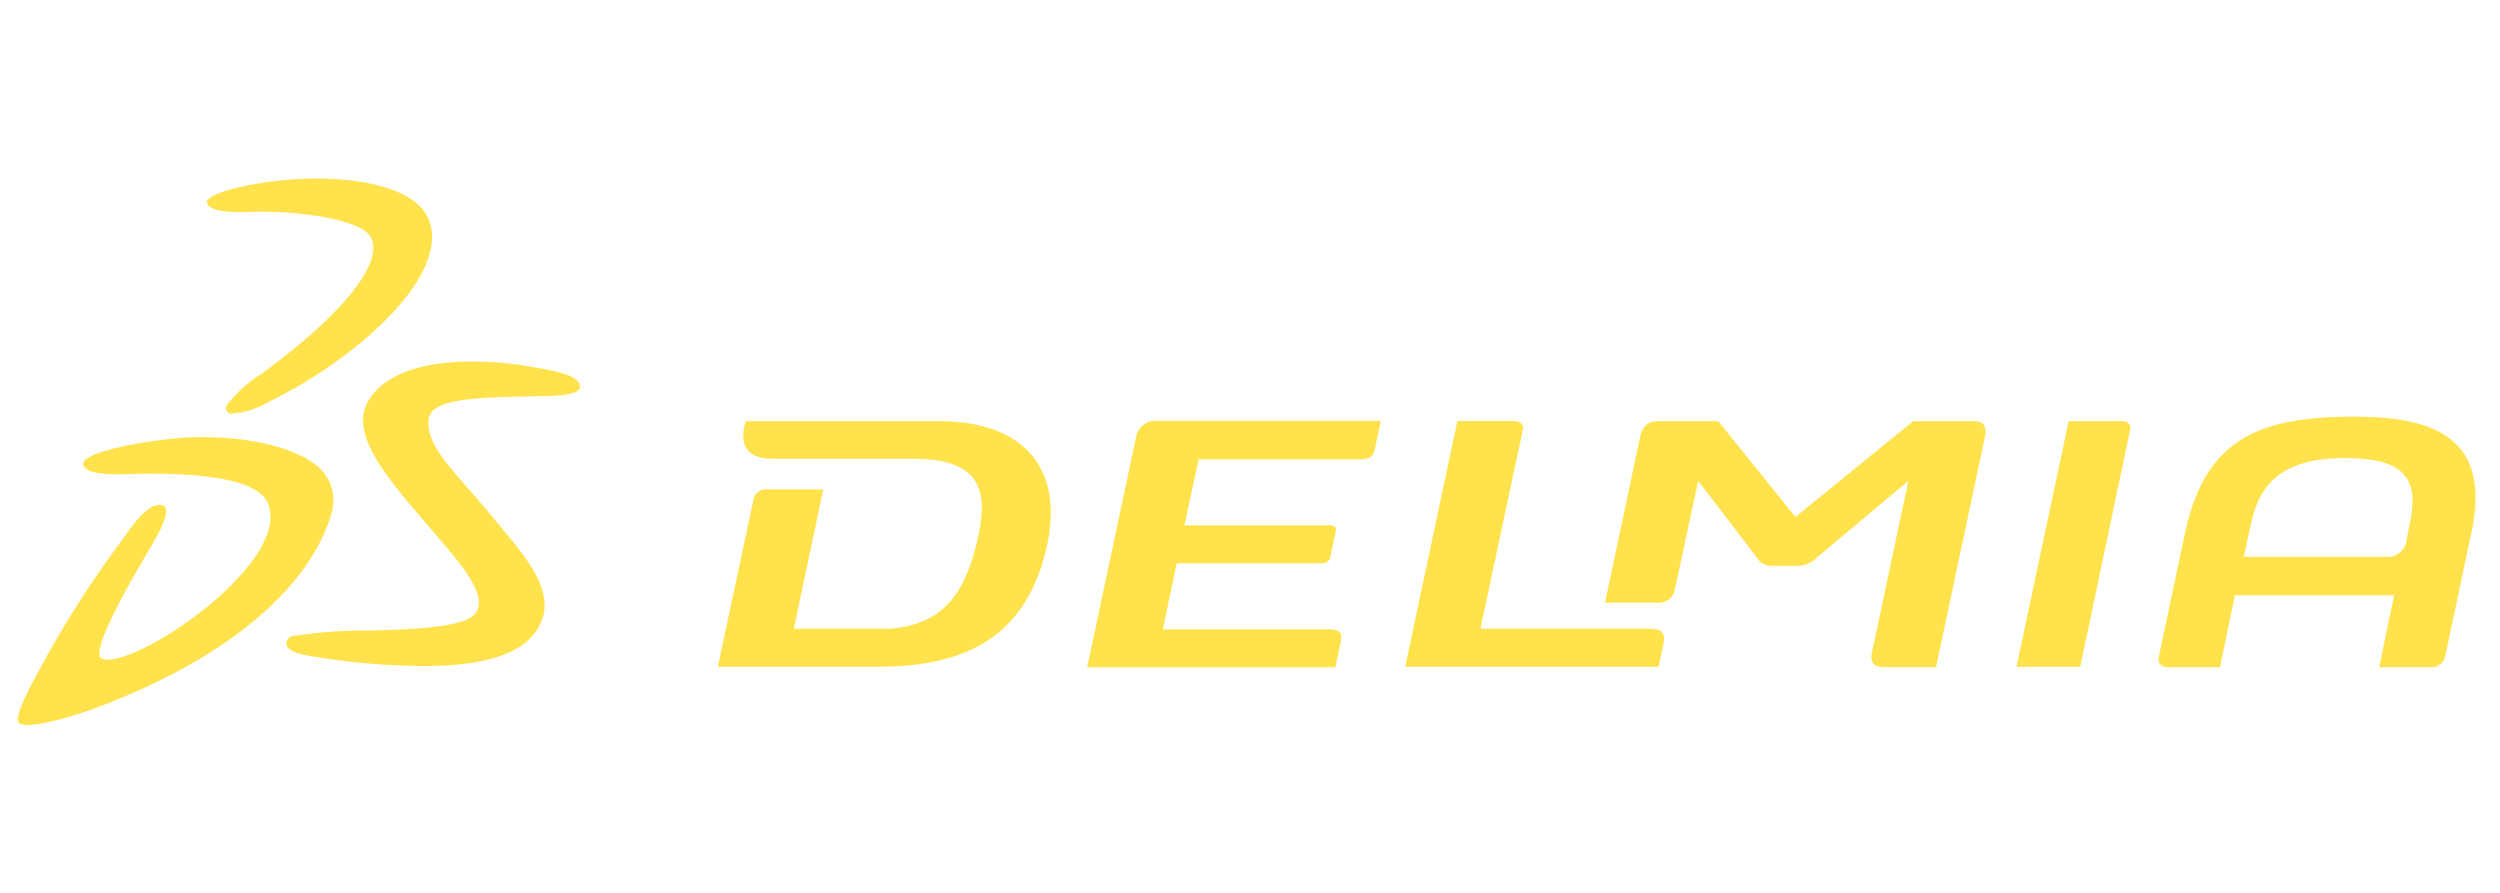
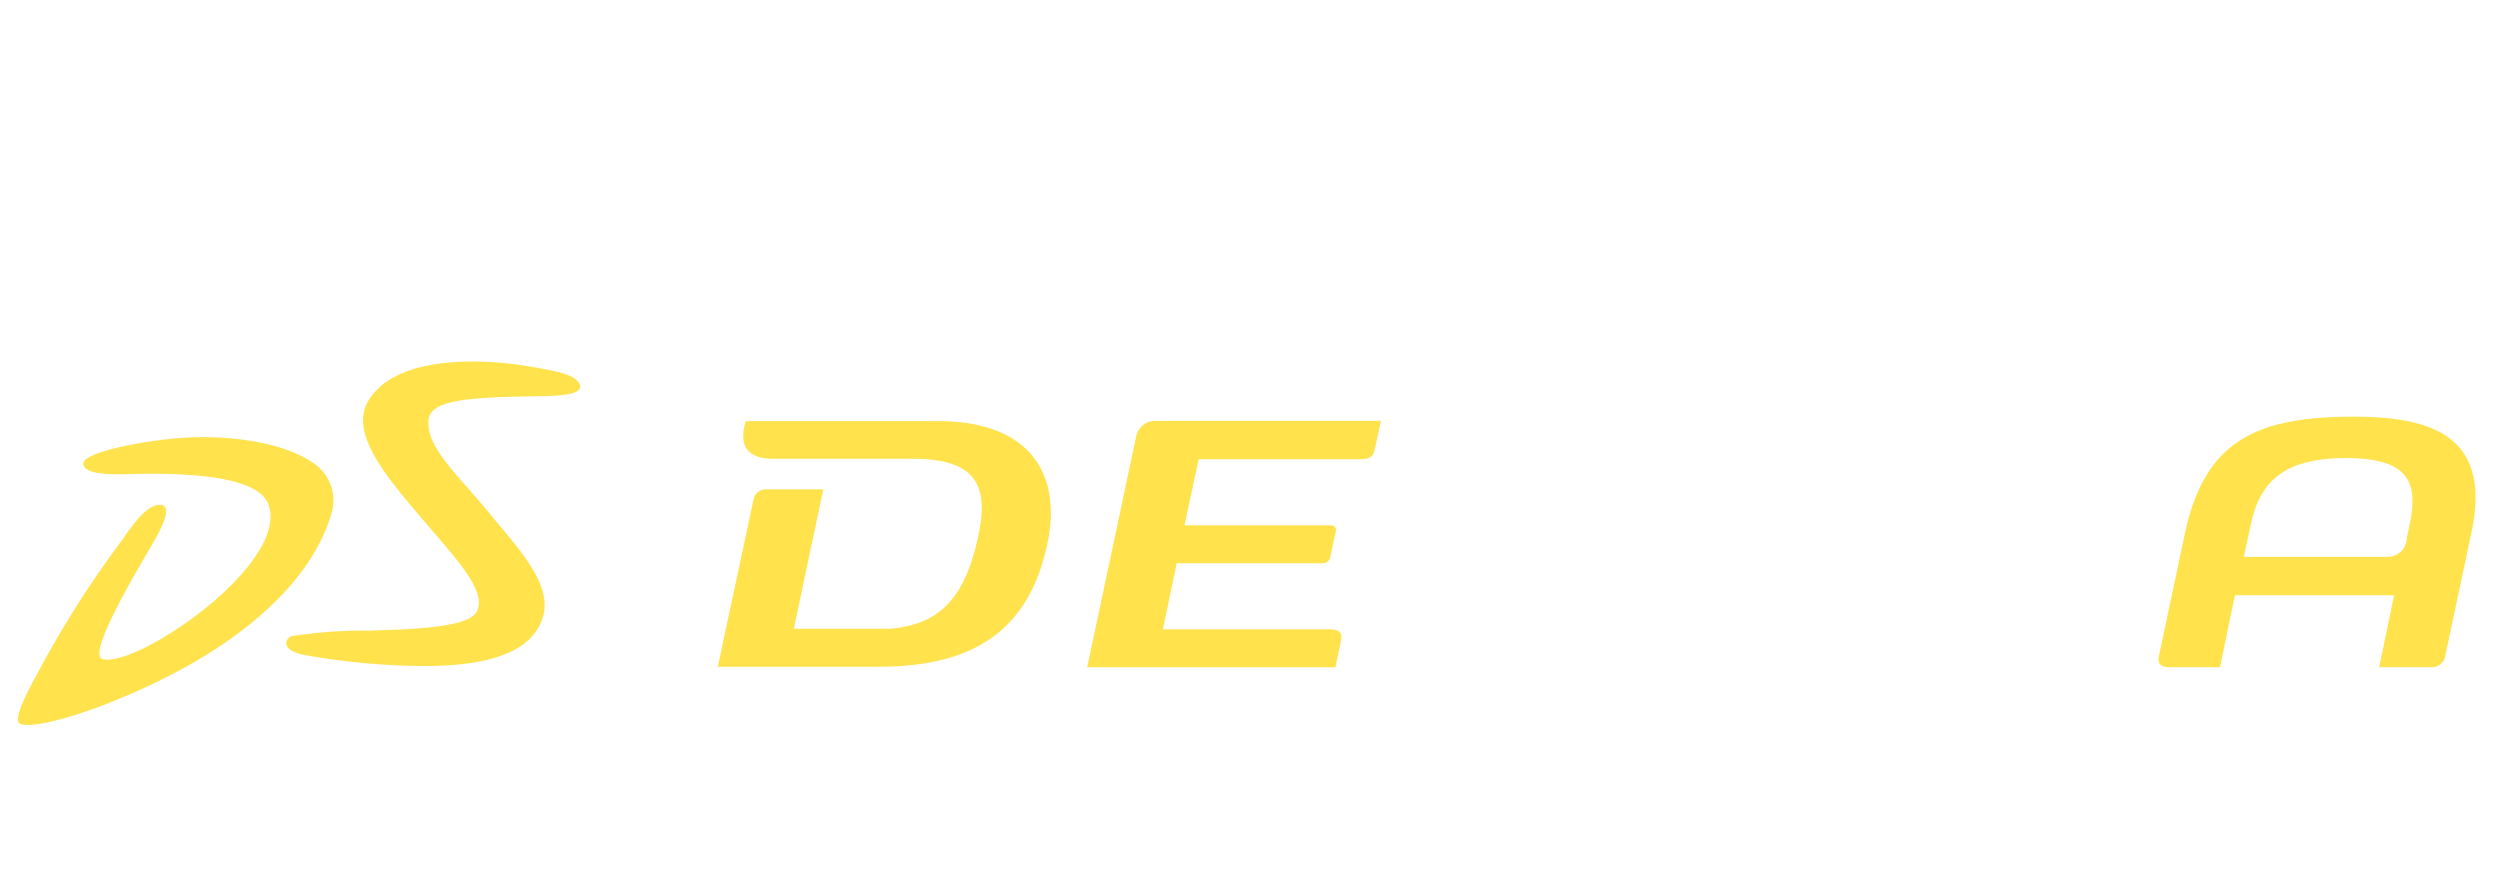
<svg xmlns="http://www.w3.org/2000/svg" width="140" height="50" viewBox="0 0 140 50">
  <defs>
    <clipPath id="clip-path">
      <rect id="Rectangle_16405" data-name="Rectangle 16405" width="137.628" height="30.598" fill="none" />
    </clipPath>
    <clipPath id="clip-delmia-logo">
      <rect width="140" height="50" />
    </clipPath>
  </defs>
  <g id="delmia-logo" clip-path="url(#clip-delmia-logo)">
    <g id="Group_48939" data-name="Group 48939" transform="translate(1 10)" opacity="0.703" clip-path="url(#clip-path)">
-       <path id="Path_16355" data-name="Path 16355" d="M56.138.016c2.943-.125,6.409.459,7.056,2.4,1.065,3.173-4.3,7.807-9,10.083a4.659,4.659,0,0,1-2.129.668.318.318,0,0,1-.23-.48,7.681,7.681,0,0,1,1.941-1.753c5.281-3.862,6.993-6.68,5.991-7.828-.647-.731-3.319-1.252-6.1-1.252-.751,0-2.735.167-2.943-.48C50.565.851,53.216.141,56.138.016" transform="translate(-40.135 0)" fill="#ffd600" fill-rule="evenodd" />
      <path id="Path_16356" data-name="Path 16356" d="M9.427,69.39c2.442-.125,5.407.251,7.077,1.4a2.5,2.5,0,0,1,1.065,2.818c-.96,3.4-4.551,7.515-12.525,10.667C2.5,85.276.513,85.672.1,85.4c-.459-.292.856-2.526,1.252-3.277a57.256,57.256,0,0,1,4.425-6.91c.564-.793,1.461-2.171,2.254-2.046.71.1-.125,1.566-.668,2.484C6.442,77.218,3.9,81.539,4.73,81.79c1.858.564,10.584-5.365,9.289-8.684-.605-1.545-4.384-1.691-6.763-1.691-1.085,0-3.444.23-3.59-.522-.146-.689,3.59-1.378,5.761-1.5" transform="translate(0 -54.887)" fill="#ffd600" fill-rule="evenodd" />
      <path id="Path_16357" data-name="Path 16357" d="M85.476,49.345c1.482.25,2.693.438,2.964,1,.313.647-1.294.668-2.108.689-3.883.063-6.242.146-6.346,1.336-.146,1.545,1.67,3.09,3.444,5.26,1.628,1.983,3.507,3.945,2.964,5.761-.668,2.275-3.757,2.755-6.68,2.755a39,39,0,0,1-6.6-.605c-1.4-.251-1.19-.877-.814-1.065a27.051,27.051,0,0,1,4.425-.313c1.357-.063,5.281-.063,5.908-.981.751-1.106-1.085-3.027-2.776-5.01-2.108-2.484-4.425-5.073-3.194-6.951,1.566-2.463,6.2-2.3,8.809-1.879" transform="translate(-56.99 -38.849)" fill="#ffd600" fill-rule="evenodd" />
      <path id="Path_16358" data-name="Path 16358" d="M289.595,65.9l-2.735,12.88h13.9l.292-1.378c.125-.564-.021-.751-.731-.751H291.1l.772-3.695h8.162a.433.433,0,0,0,.438-.334l.313-1.461c.042-.188-.084-.334-.313-.334h-8.162l.793-3.695h8.914c.417,0,.835,0,.939-.522l.355-1.628H290.764a1.088,1.088,0,0,0-1.169.919" transform="translate(-226.978 -51.413)" fill="#ffd600" />
      <path id="Path_16359" data-name="Path 16359" d="M200.1,65.077H189.326s-.021.1-.042.167c-.25.918-.125,1.941,1.587,1.941H198.7c3.778,0,4.3,1.733,3.549,4.759-.731,2.985-2.025,4.53-4.864,4.759h-5.365l1.649-7.807h-3.173a.716.716,0,0,0-.71.459l-2.025,9.477h8.934c4.989,0,8.454-1.691,9.54-6.972.793-3.9-1.065-6.784-6.137-6.784" transform="translate(-148.565 -51.492)" fill="#ffd600" />
-       <path id="Path_16360" data-name="Path 16360" d="M385.917,76.7h-9.54l2.38-11.168c.042-.23-.125-.459-.459-.459h-3.215L372.16,78.834h14.195l.271-1.294c.125-.585-.1-.835-.71-.835" transform="translate(-294.472 -51.492)" fill="#ffd600" />
-       <path id="Path_16361" data-name="Path 16361" d="M446.426,65.077h-3.4l-6.6,5.365-4.321-5.365h-3.4c-.564,0-.856.334-.981.9l-1.962,9.268h2.881a.931.931,0,0,0,1.044-.793l1.294-6.033,3.319,4.342a.9.9,0,0,0,.793.417h1.5a1.479,1.479,0,0,0,.981-.417l5.177-4.342-2.046,9.644c-.1.522.1.793.71.793H444.3l2.735-12.88c.125-.564-.042-.9-.605-.9" transform="translate(-336.883 -51.492)" fill="#ffd600" />
      <path id="Path_16362" data-name="Path 16362" d="M585.217,63.877c-5.281,0-8.308,1.211-9.456,6.429L574.279,77.3c-.1.459.188.605.564.605h2.86l.835-4.029h8.914l-.835,4.029h2.86a.767.767,0,0,0,.835-.605l1.482-6.993c1.106-5.3-2.171-6.429-6.576-6.429m3.11,5.991s-.125.647-.167.835a1.068,1.068,0,0,1-1.044,1.023h-8.079l.4-1.858c.564-2.693,2.275-3.674,5.344-3.674,3.236.021,4.091,1.127,3.549,3.674" transform="translate(-454.382 -50.543)" fill="#ffd600" />
-       <path id="Path_16363" data-name="Path 16363" d="M542.088,65.077h-3.006L536.16,78.834h3.57l2.8-13.3c.063-.209-.1-.459-.438-.459" transform="translate(-424.237 -51.492)" fill="#ffd600" />
    </g>
  </g>
</svg>